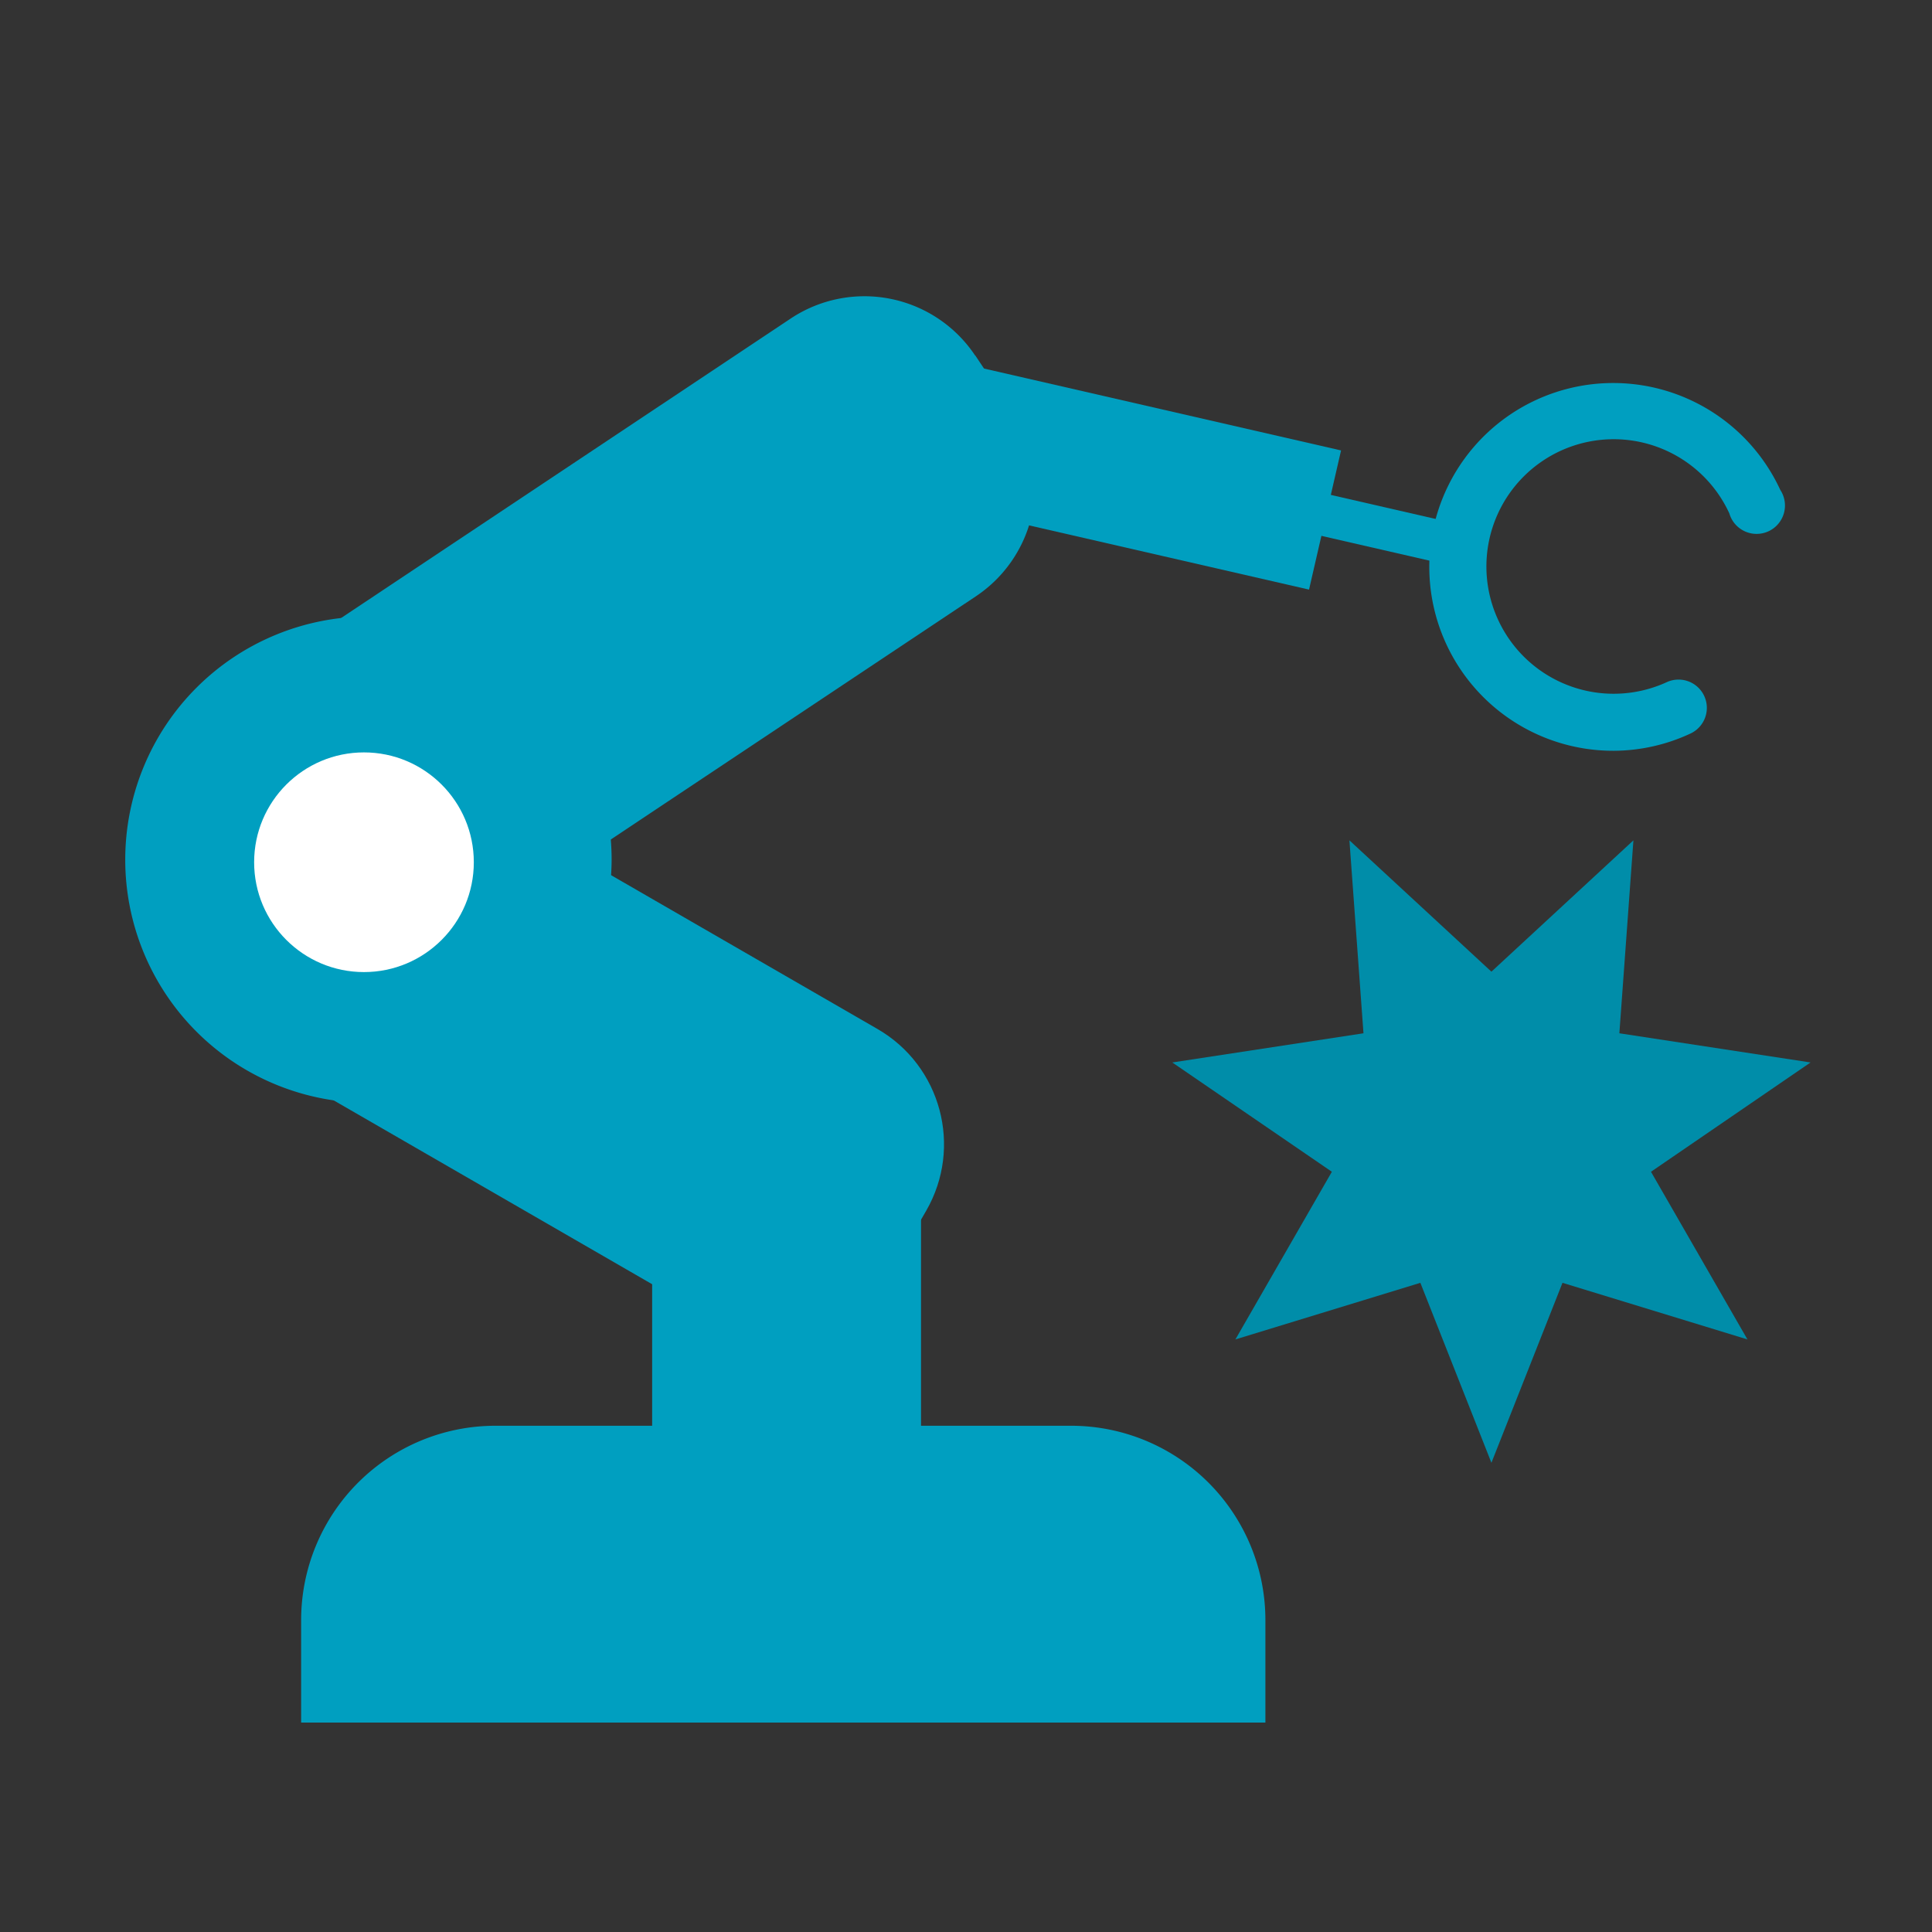
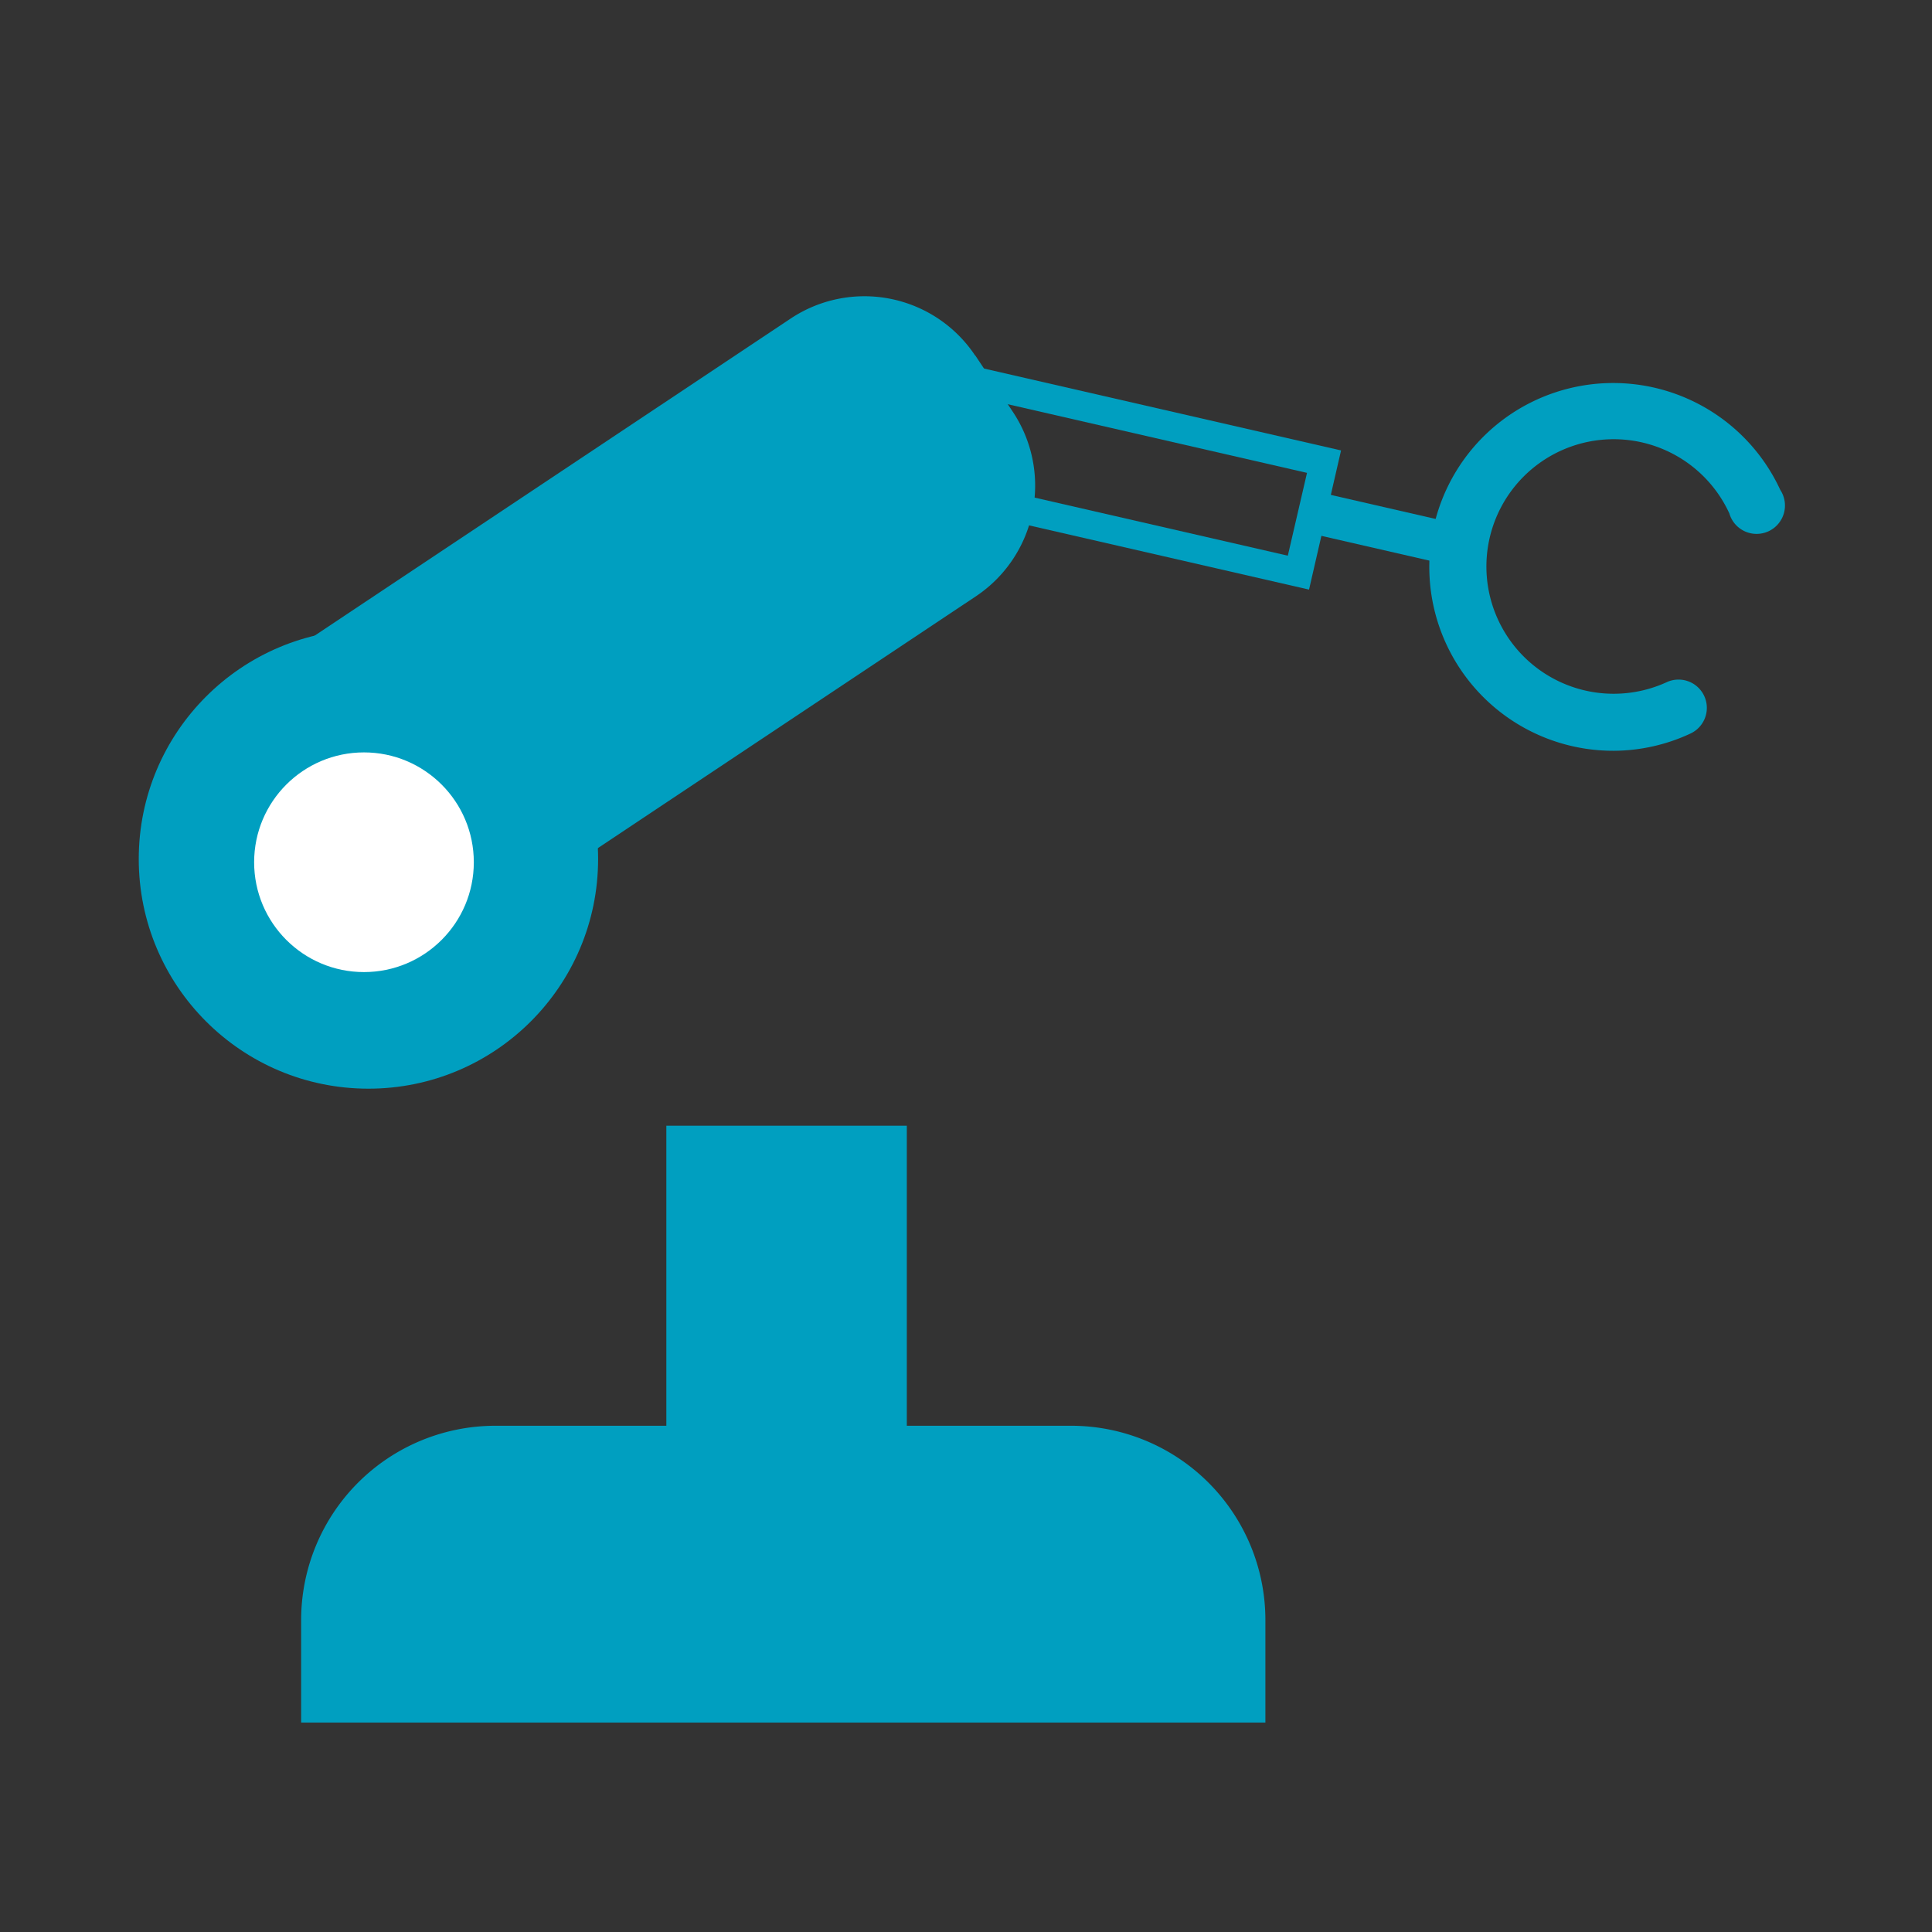
<svg xmlns="http://www.w3.org/2000/svg" id="圖層_1" data-name="圖層 1" viewBox="0 0 143 143">
  <rect x="0" y="0" width="143" height="143" fill="#333333" stroke="none" />
  <defs>
    <style>.cls-1{fill:#009fc0}</style>
  </defs>
  <path d="M119.47 55.57a13.61 13.61 0 0 1-5.7-26 13.62 13.62 0 0 1 18 6.69A2.1 2.1 0 1 1 128 38a9.42 9.42 0 1 0-4.63 12.49 2.09 2.09 0 0 1 1.74 3.81 13.54 13.54 0 0 1-5.64 1.27Z" class="cls-1" />
  <path d="m96.841 36.25 13.412 3.077-.696 3.031-13.411-3.076zM49.32 83.32h17.8v23.26h-17.8z" class="cls-1" />
-   <path d="M68.17 107.62h-19.9V82.27h19.9Zm-17.81-2.09h15.71V84.37H50.36ZM68.045 27.293l29.942 6.868-1.885 8.217-29.942-6.869z" class="cls-1" />
  <path d="m96.89 43.64-32-7.34L67.26 26l32 7.34Zm-29.47-8.91 27.9 6.4L96.74 35l-27.9-6.4Z" class="cls-1" />
-   <rect width="24.7" height="52.4" x="32.26" y="52.49" class="cls-1" rx="9.85" ry="9.85" transform="rotate(-60 44.604 78.684)" />
  <path d="m72.193 26.318 2.772 4.161a9.85 9.85 0 0 1-2.736 13.659L36.725 67.789a9.27 9.27 0 0 1-12.854-2.575l-3.42-5.135a9.27 9.27 0 0 1 2.575-12.855L58.52 23.58a9.85 9.85 0 0 1 13.658 2.736Z" class="cls-1" />
  <circle cx="27.27" cy="63.58" r="17" class="cls-1" />
-   <path d="M27.27 81.63a18 18 0 1 1 18-18 18.07 18.07 0 0 1-18 18Zm0-34a15.95 15.95 0 1 0 16 15.95 16 16 0 0 0-16-15.95Z" class="cls-1" />
  <circle cx="26.94" cy="63.82" r="8.13" style="fill:#fff" />
  <path d="M36.06 106.58h43.83a12.72 12.72 0 0 1 12.72 12.72v7.15H23.34v-7.15a12.72 12.72 0 0 1 12.72-12.72Z" class="cls-1" />
  <path d="M93.66 127.5H22.29v-7.6a14.38 14.38 0 0 1 14.37-14.37h42.63a14.38 14.38 0 0 1 14.37 14.37Zm-69.27-2.09h67.17v-5.51a12.29 12.29 0 0 0-12.27-12.28H36.66a12.29 12.29 0 0 0-12.27 12.28Z" class="cls-1" />
-   <path d="m110.39 71.92 10.51-9.72-1.04 14.28 14.15 2.16-11.81 8.09 7.14 12.41-13.69-4.19-5.26 13.32-5.26-13.32-13.69 4.19 7.14-12.41-11.81-8.09 14.15-2.16-1.04-14.28 10.51 9.72z" style="fill:#008da9" />
</svg>